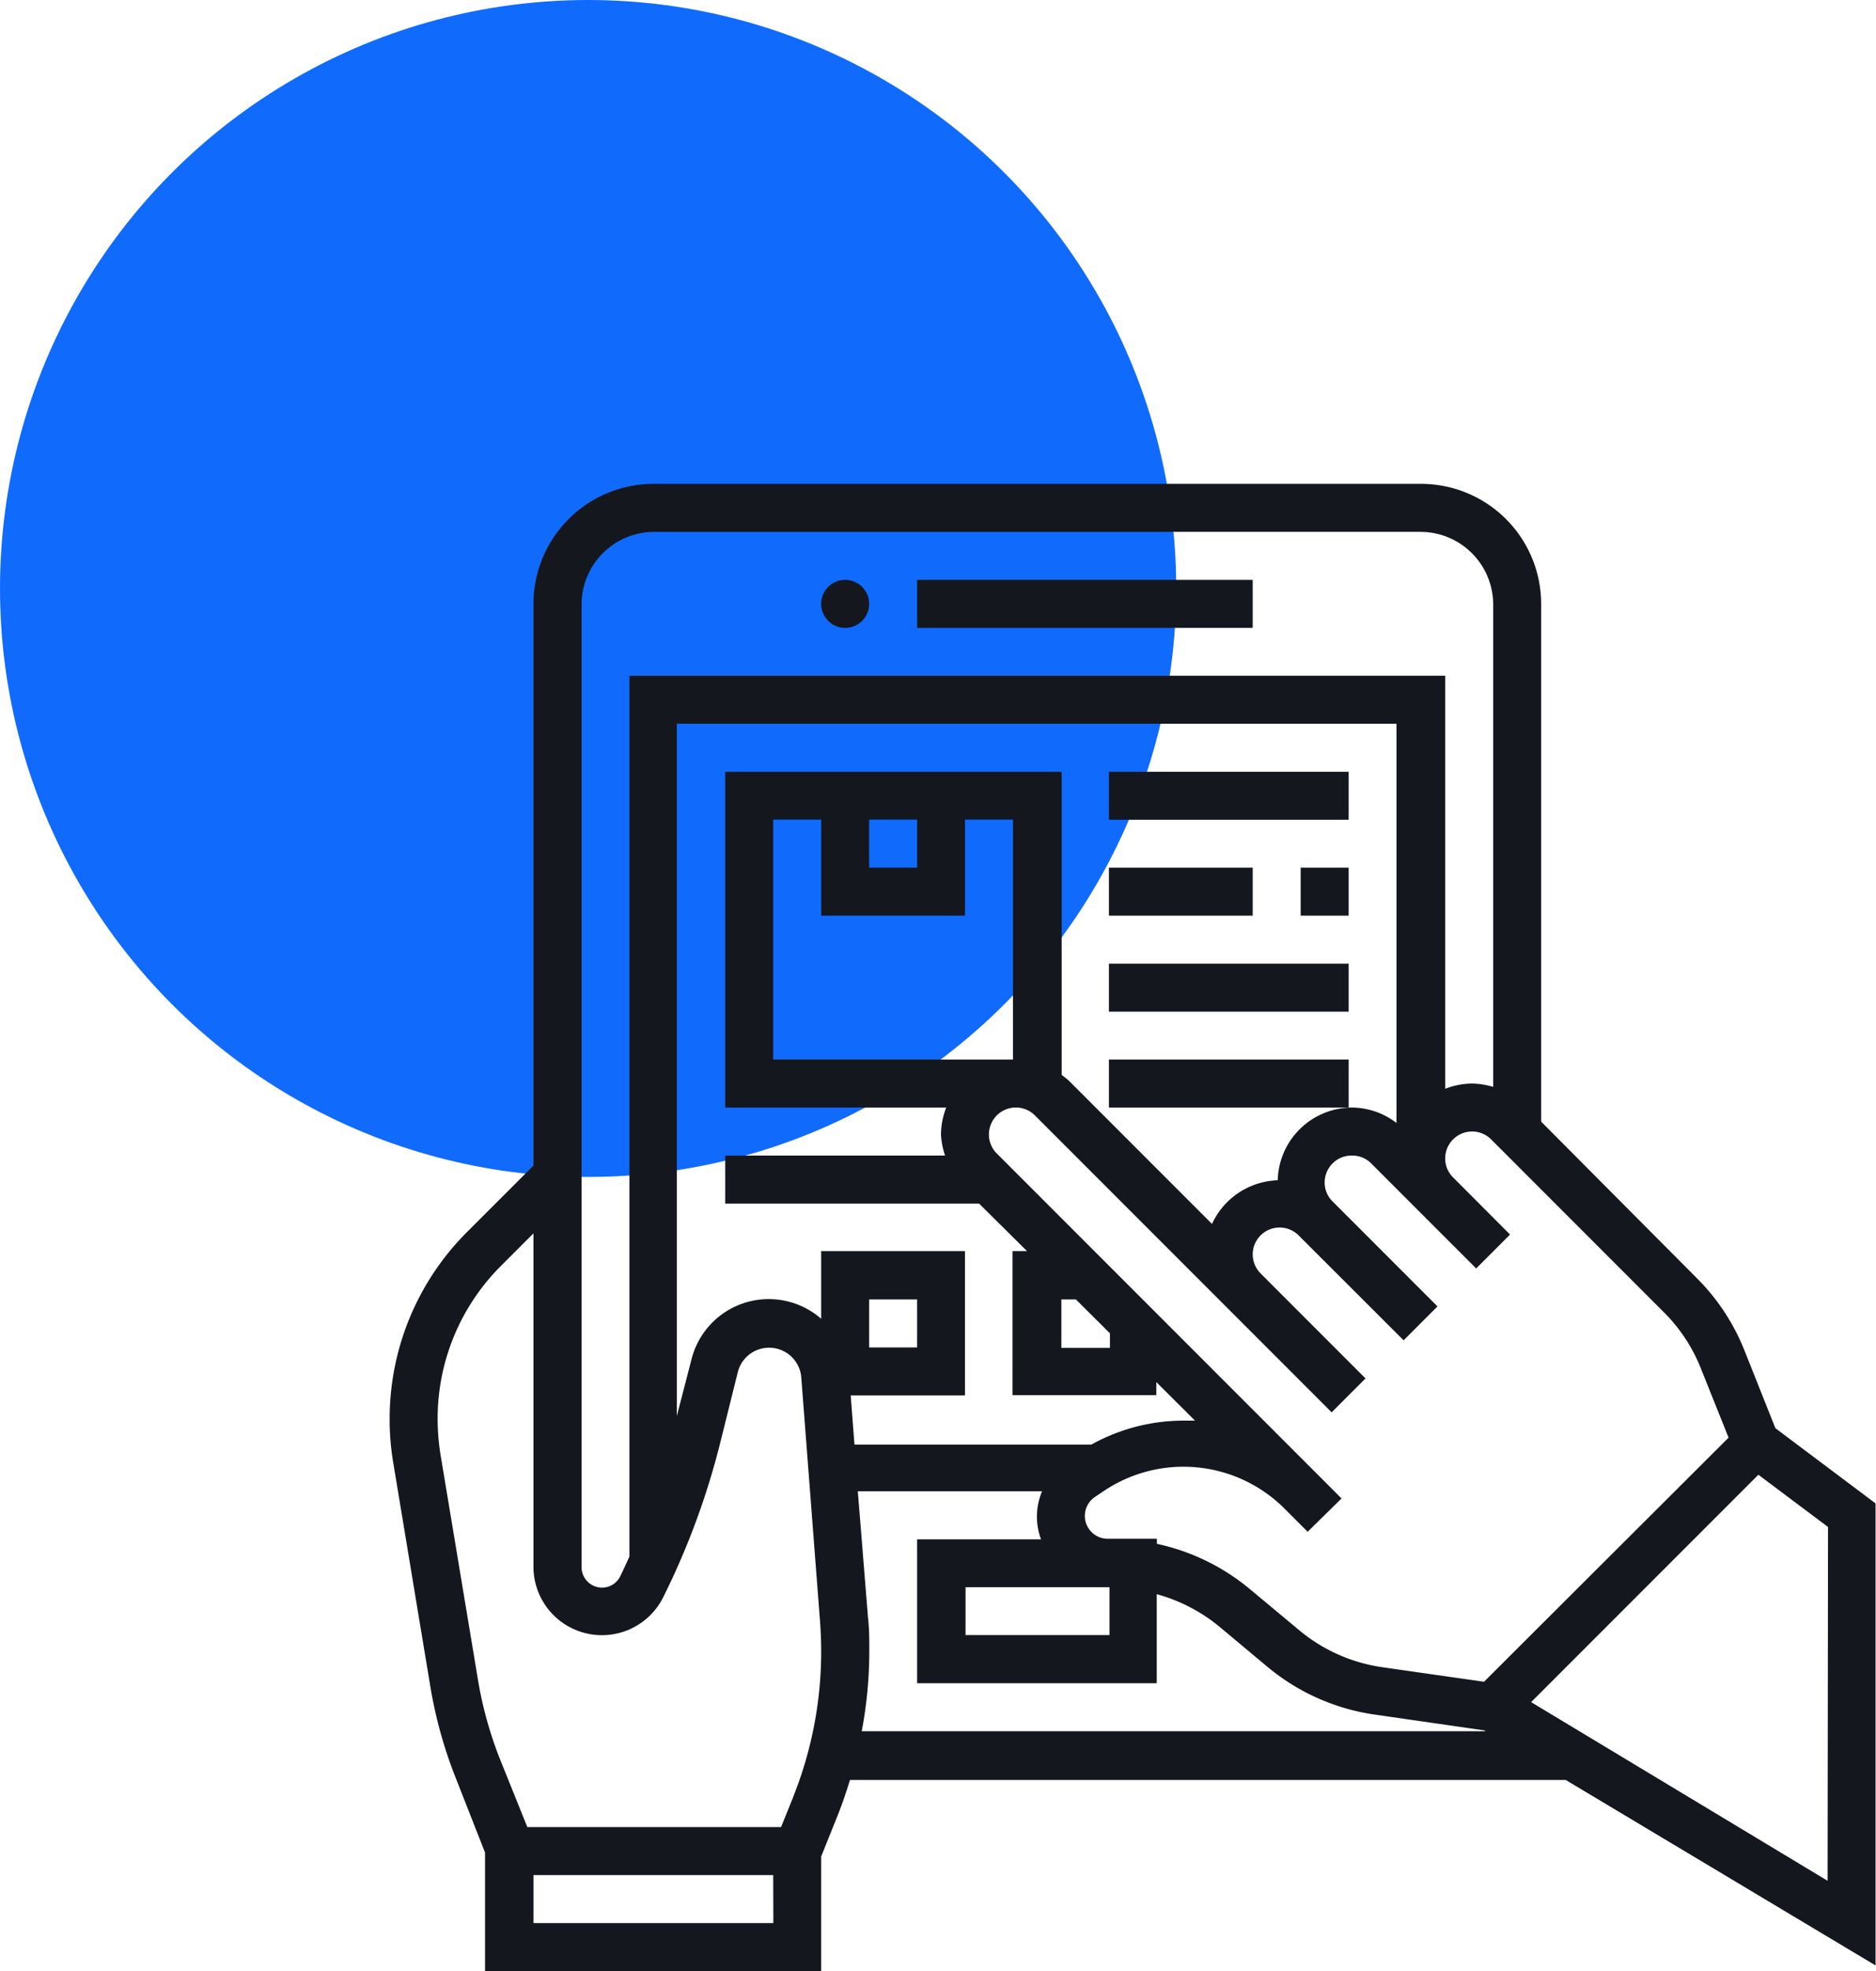
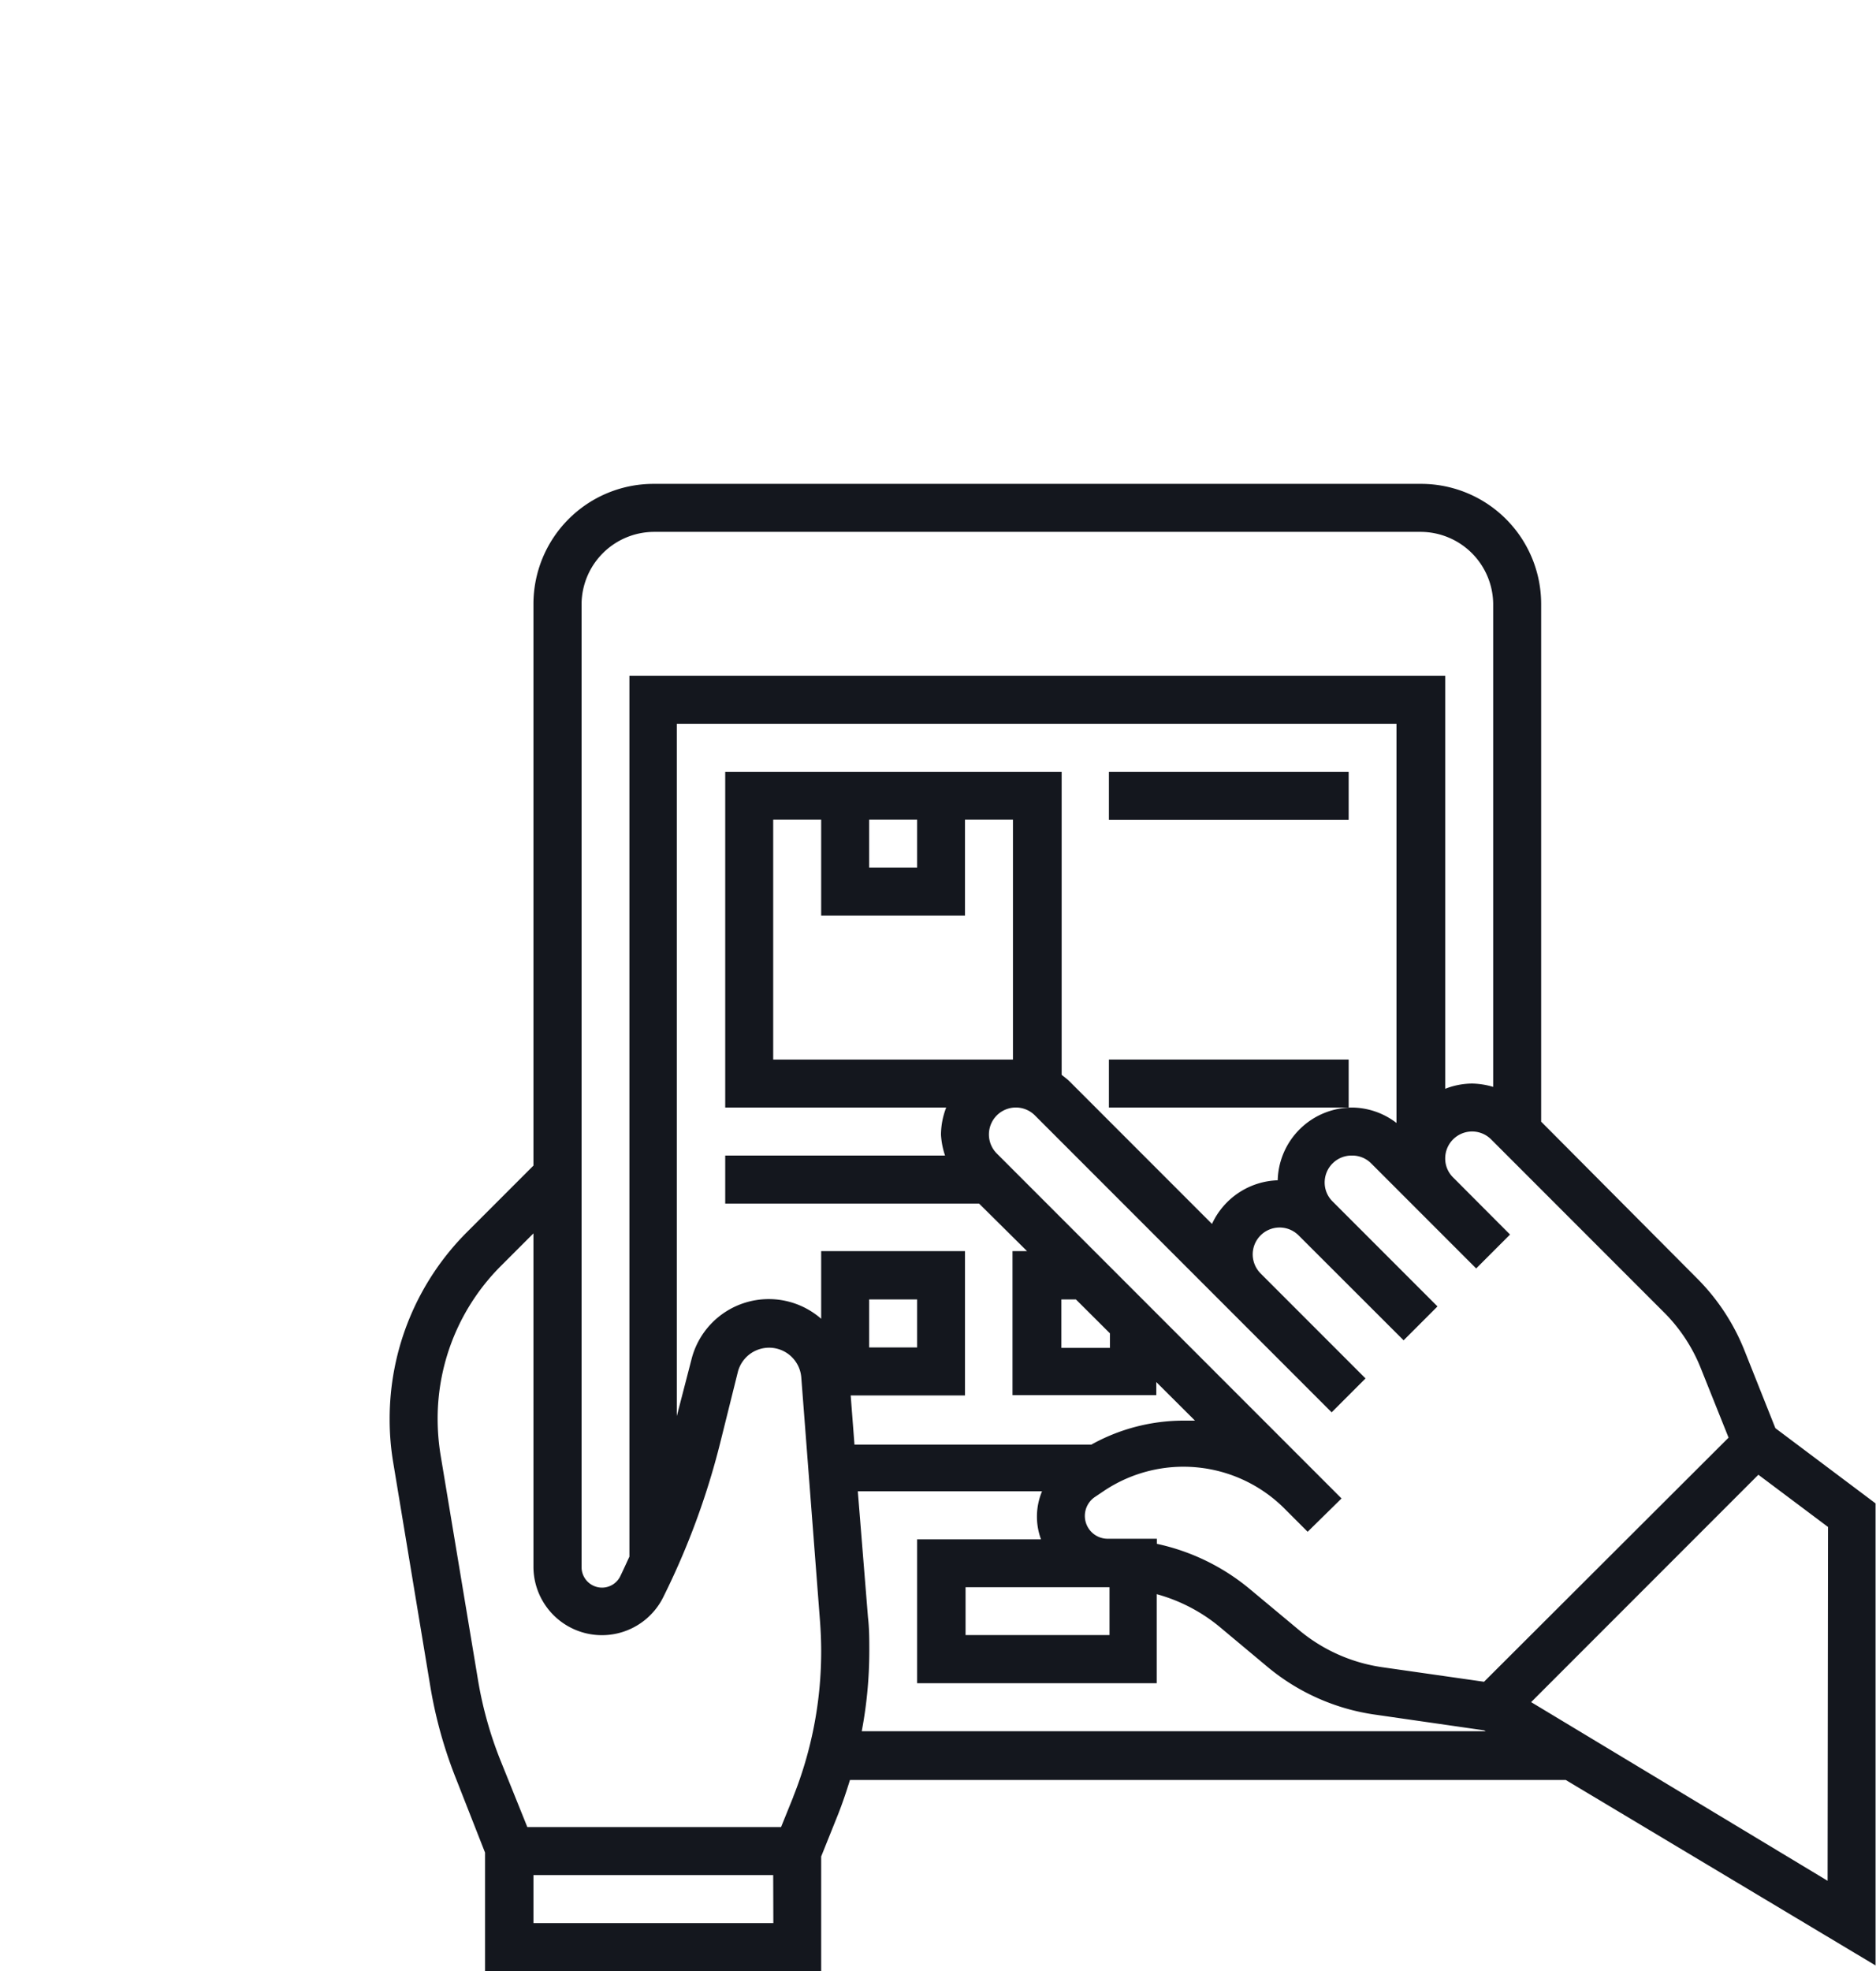
<svg xmlns="http://www.w3.org/2000/svg" viewBox="0 0 129.03 135.49">
  <defs>
    <style>.cls-1{fill:#106bfc;}.cls-2{fill:#14171e;}</style>
  </defs>
  <g id="Layer_2" data-name="Layer 2">
    <g id="Layer_1-2" data-name="Layer 1">
-       <circle class="cls-1" cx="40.45" cy="40.45" r="40.45" />
-       <path class="cls-2" d="M59.78,41.5a1.65,1.65,0,1,1-1.65-1.64,1.65,1.65,0,0,1,1.65,1.64Z" />
-       <rect class="cls-2" x="63.08" y="39.86" width="23.08" height="3.3" />
+       <path class="cls-2" d="M59.78,41.5Z" />
      <rect class="cls-2" x="76.27" y="53.05" width="16.49" height="3.3" />
-       <rect class="cls-2" x="89.46" y="59.64" width="3.3" height="3.3" />
-       <rect class="cls-2" x="76.27" y="59.64" width="9.89" height="3.3" />
-       <rect class="cls-2" x="76.27" y="66.24" width="16.49" height="3.3" />
      <rect class="cls-2" x="76.27" y="72.83" width="16.49" height="3.3" />
      <path class="cls-2" d="M129,135.1V103.34l-6.89-5.17L120,92.87a14.69,14.69,0,0,0-3.28-5L106,77.1V41.5a8.26,8.26,0,0,0-8.25-8.24H44.94a8.26,8.26,0,0,0-8.25,8.24V80.12l-4.55,4.55A18.12,18.12,0,0,0,26.8,97.56a17.78,17.78,0,0,0,.25,3L29.61,116a30.69,30.69,0,0,0,1.75,6.25l2,5.09v8.2H56.48v-7.93l1.14-2.84c.32-.8.59-1.61.84-2.42h49.23Zm-3.3-5.82L105.31,117l15.63-15.63,4.79,3.59ZM117,94.1l1.89,4.72L102.07,115.6l-7-1A11.47,11.47,0,0,1,89.29,112l-3.35-2.79a14.86,14.86,0,0,0-6.37-3.09v-.35H76.19a1.57,1.57,0,0,1-.87-2.88l.61-.41a9.83,9.83,0,0,1,12.43,1.23l1.58,1.58L92.27,103,68.56,79.29a1.85,1.85,0,0,1,2.62-2.62L91.59,97.08l2.33-2.33L86.7,87.53a1.87,1.87,0,0,1-.54-1.31,1.85,1.85,0,0,1,3.15-1.31l7.23,7.22,2.33-2.33-7.22-7.22a1.82,1.82,0,0,1-.54-1.3A1.85,1.85,0,0,1,93,79.43a1.83,1.83,0,0,1,1.31.54l7.22,7.22,2.33-2.33-3.92-3.93a1.82,1.82,0,0,1-.54-1.3,1.85,1.85,0,0,1,3.16-1.31l11.9,11.9A11.34,11.34,0,0,1,117,94.1Zm-40.77,15h.08v3.29h-9.9v-3.29ZM58.51,95.92h7.86V86H56.48v4.65a5.48,5.48,0,0,0-8.93,2.83l-1,3.86V49.75H96.05V77.19A5.08,5.08,0,0,0,93,76.13a5.13,5.13,0,0,0-5.12,5,5.16,5.16,0,0,0-4.52,3l-9.8-9.8c-.17-.17-.36-.3-.54-.45V53.05H49.88V76.13h15.2A5.21,5.21,0,0,0,64.72,78,5.42,5.42,0,0,0,65,79.43H49.88v3.3H67.34L70.64,86h-1v9.9h9.89V95l2.66,2.65c-.28,0-.55,0-.83,0a13.07,13.07,0,0,0-6.3,1.65H58.77Zm1.27-3.3v-3.3h3.3v3.3Zm0-36.28h3.3v3.3h-3.3Zm6.59,6.6v-6.6h3.3V72.83H53.18V56.34h3.3v6.6ZM73,89.32h1l2.34,2.33v1H73ZM40,41.5a5,5,0,0,1,4.95-4.94H97.7a5,5,0,0,1,5,4.94V74.71a5.42,5.42,0,0,0-1.45-.23,5.21,5.21,0,0,0-1.85.36V46.45H43.29V107c-.21.45-.41.9-.63,1.35a1.4,1.4,0,0,1-1.26.78A1.41,1.41,0,0,1,40,107.7Zm13.19,90.69H36.69v-3.3H53.18Zm1.38-8.7-.85,2.1H36.27L34.42,121a26.68,26.68,0,0,1-1.55-5.56L30.3,100a15.6,15.6,0,0,1-.2-2.46A14.83,14.83,0,0,1,34.47,87l2.22-2.22V107.7a4.71,4.71,0,0,0,8.92,2.1,52.12,52.12,0,0,0,3.91-10.56l1.23-4.94a2.22,2.22,0,0,1,4.36.36l1.29,16.78c.05.68.08,1.37.08,2.06a26.89,26.89,0,0,1-1.92,10Zm4.7-4.49a29.71,29.71,0,0,0,.52-5.5c0-.77,0-1.55-.09-2.32L59,102.51H71.67a4.49,4.49,0,0,0-.07,3.3H63.08v9.89H79.56v-6.12a11.59,11.59,0,0,1,4.27,2.2l3.34,2.79a14.8,14.8,0,0,0,7.41,3.29l7.5,1.08.11.06Z" />
    </g>
  </g>
</svg>